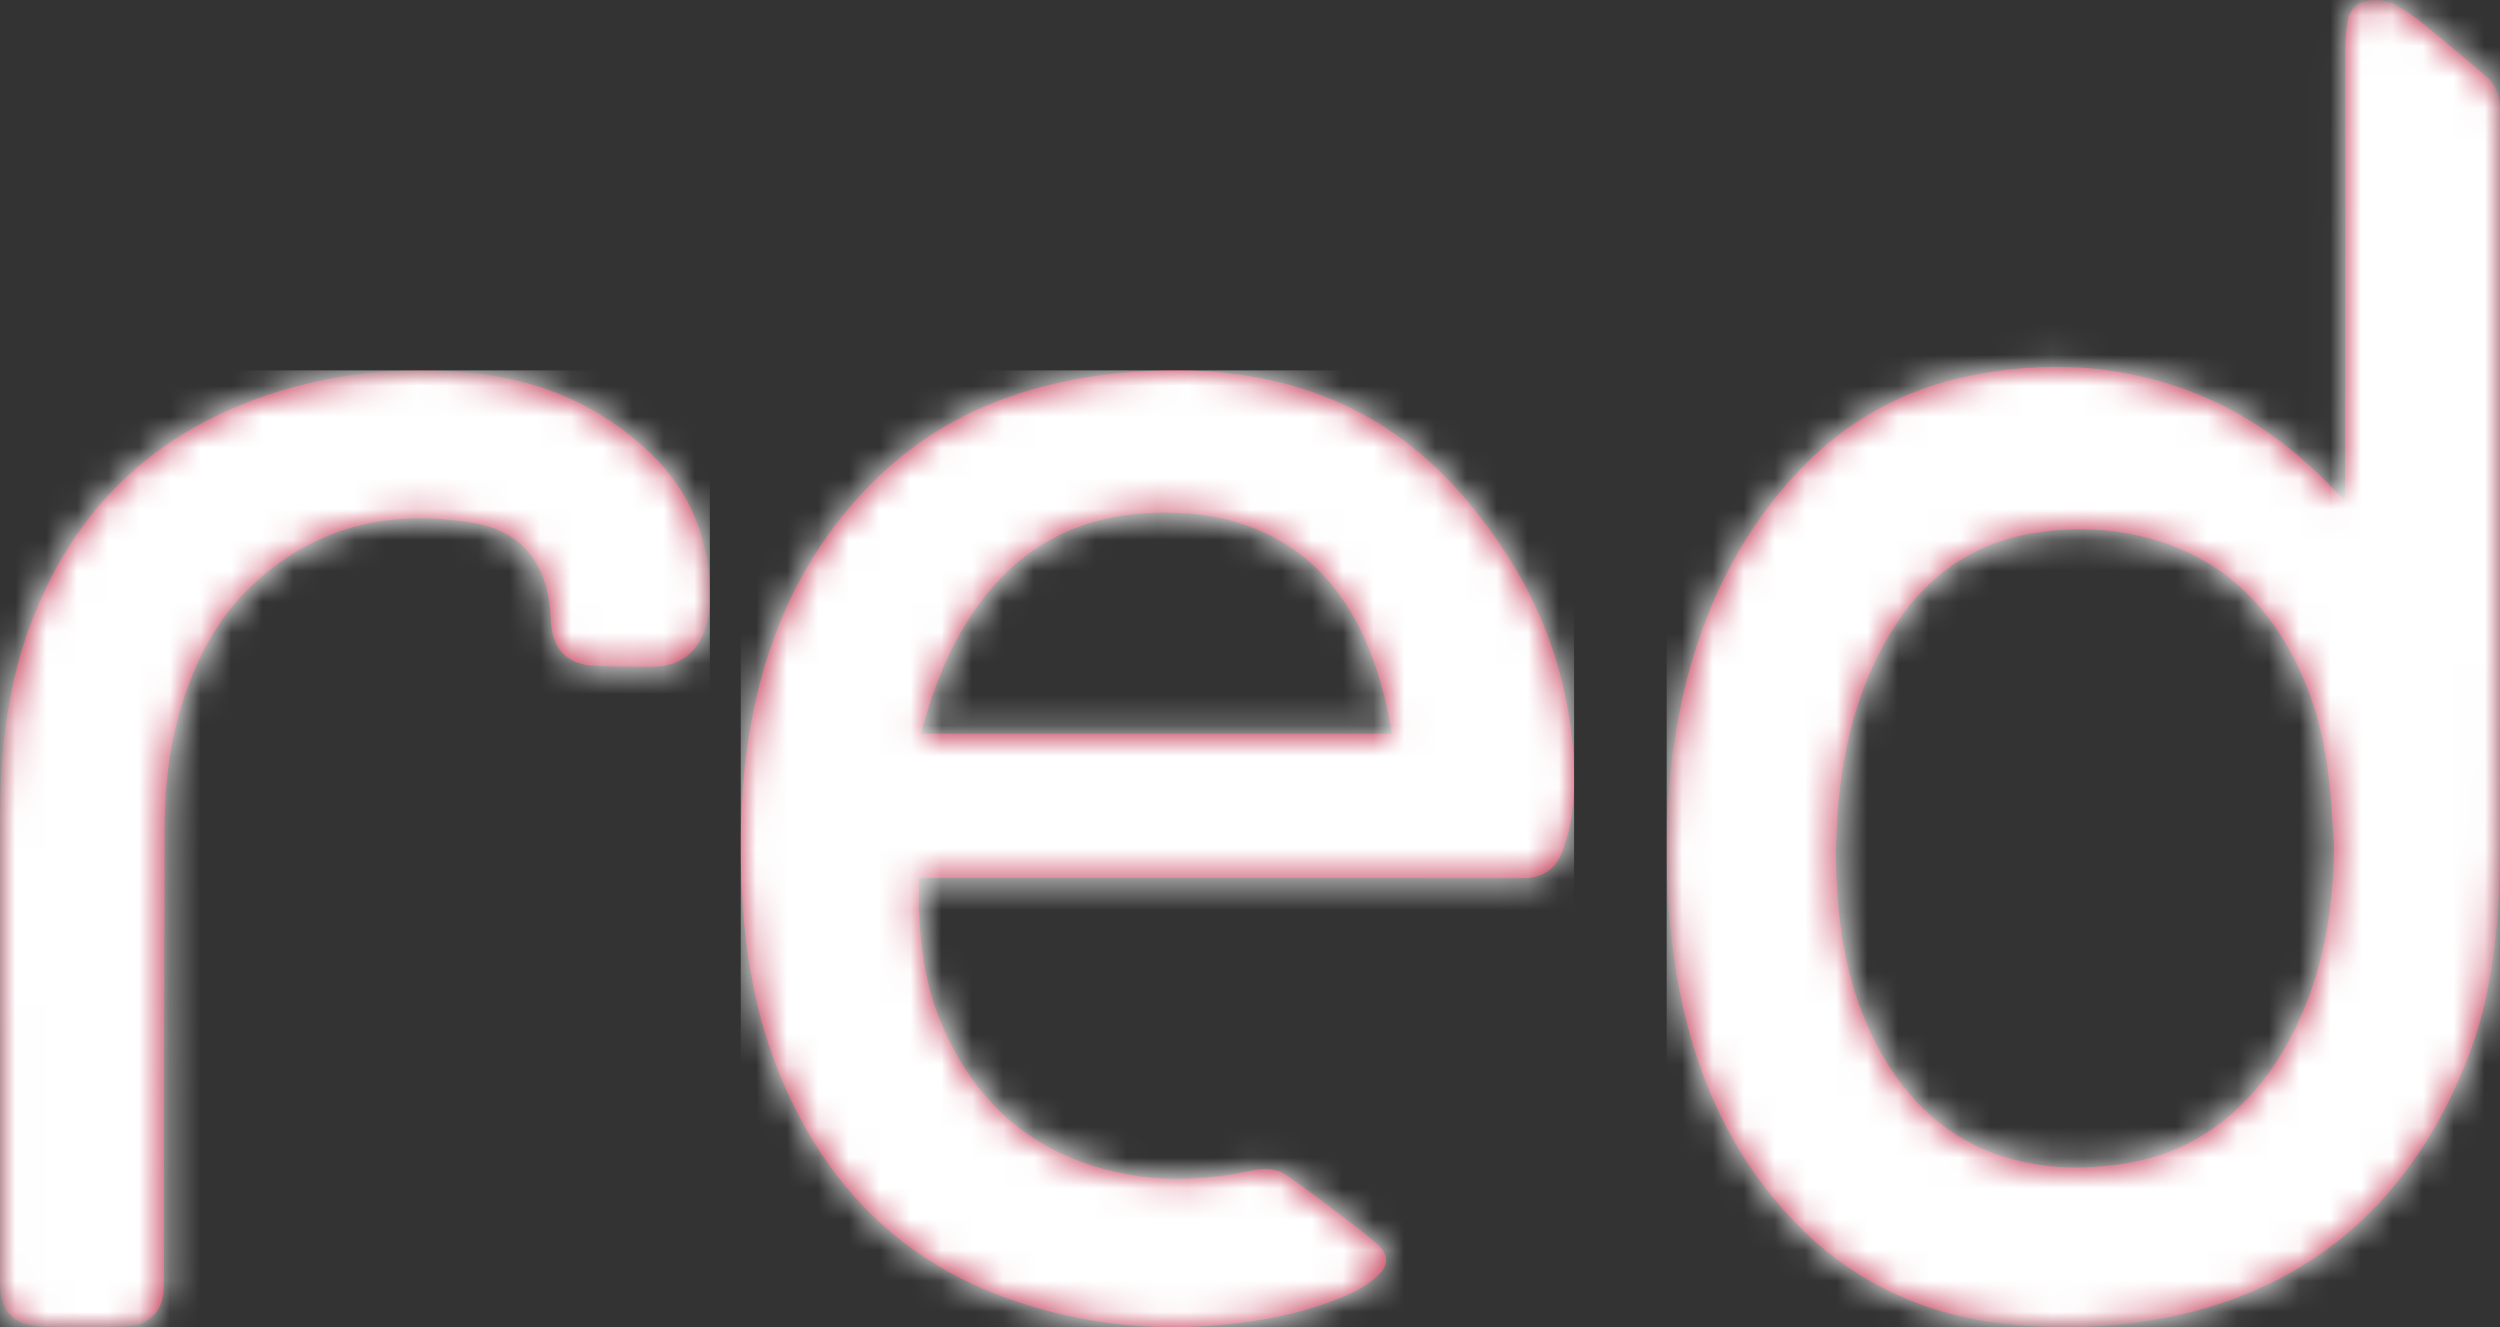
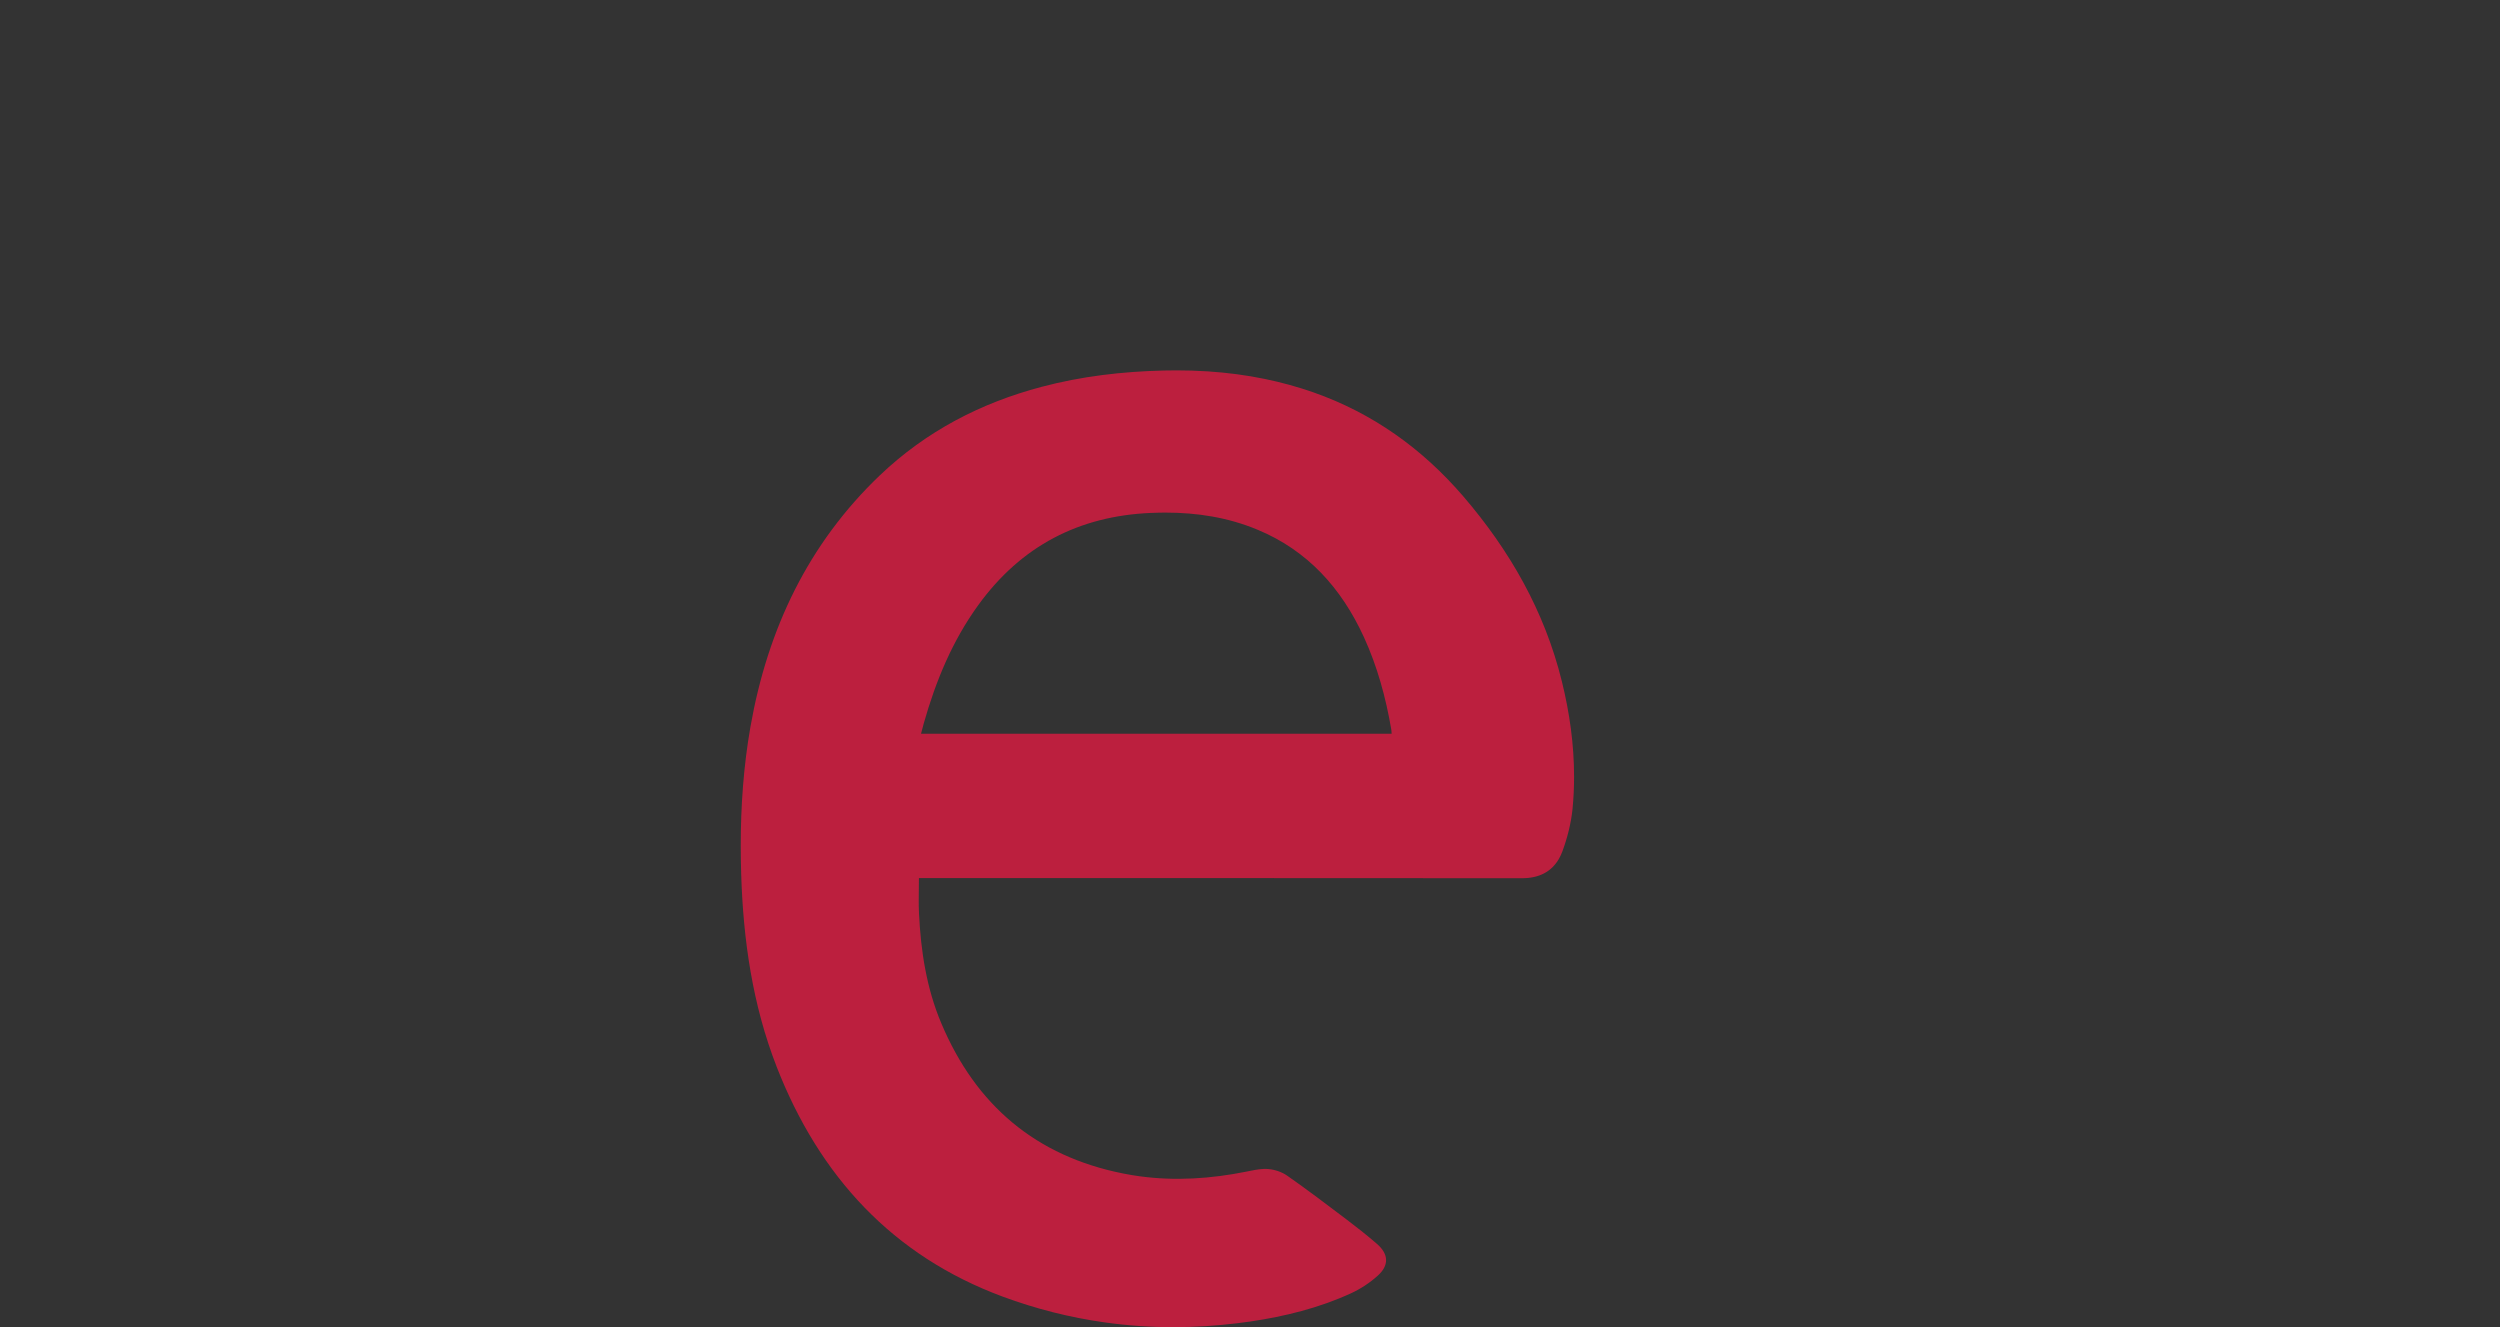
<svg xmlns="http://www.w3.org/2000/svg" width="81" height="43" viewBox="0 0 81 43" fill="none">
  <rect x="0" y="0" width="81" height="43" fill="#333333" stroke="none" />
  <g id="RED_Logo">
    <g id="Group 3">
      <mask id="mask0" mask-type="alpha" maskUnits="userSpaceOnUse" x="54" y="0" width="27" height="43">
-         <path id="Clip 2" fill-rule="evenodd" clip-rule="evenodd" d="M54 0H81V43H54V0Z" fill="white" />
-       </mask>
+         </mask>
      <g mask="url(#mask0)">
        <path id="Fill 1" fill-rule="evenodd" clip-rule="evenodd" d="M76.706 0.025C76.353 0.086 76.138 0.298 76.076 0.648C76.024 0.936 75.99 1.23 75.99 1.523C75.984 6.267 75.98 11.01 75.978 15.752C75.978 15.813 75.978 15.875 75.978 15.936C75.978 15.973 75.978 16.01 75.978 16.046C75.975 16.087 75.969 16.125 75.961 16.192C75.831 16.068 75.722 15.973 75.626 15.87C74.333 14.511 72.859 13.428 71.127 12.742C69.647 12.157 68.142 11.887 66.618 11.887C65.958 11.887 65.295 11.937 64.629 12.035C64.36 12.074 64.091 12.121 63.822 12.175C61.679 12.607 59.83 13.628 58.302 15.235C56.556 17.072 55.408 19.267 54.731 21.729C54.213 23.624 54.001 25.552 54 27.502C54 27.975 54.012 28.45 54.036 28.925C54.106 30.356 54.301 31.765 54.656 33.152C55.278 35.574 56.376 37.727 58.086 39.526C59.997 41.539 62.345 42.617 65.046 42.902C65.686 42.968 66.325 43.003 66.963 43.003C68.098 43.003 69.229 42.893 70.349 42.659C74.96 41.693 78.103 38.875 79.891 34.447C80.76 32.298 80.983 30 80.99 27.695C80.99 27.493 80.99 27.292 80.991 27.09C80.991 26.942 80.992 26.793 80.992 26.644C80.992 26.599 80.992 26.555 80.993 26.51C80.995 25.28 80.997 24.049 80.998 22.819C80.998 22.736 80.998 22.653 80.998 22.57C80.998 22.463 80.999 22.355 80.999 22.247C80.999 22.105 80.999 21.962 80.999 21.82C80.999 21.747 80.999 21.675 80.999 21.603C80.999 21.13 80.999 20.657 80.999 20.184C80.999 20.167 80.999 20.15 80.999 20.133C81 19.897 81 19.662 81 19.426C81 19.417 81 19.408 81 19.398C81 19.17 81 18.942 81 18.713V15.169C81 15.005 81 14.84 81 14.676C80.999 10.98 80.998 7.284 80.999 3.588C80.999 3.149 80.887 2.763 80.558 2.481C79.864 1.885 79.16 1.298 78.451 0.721C78.213 0.526 77.949 0.361 77.689 0.196C77.685 0.194 77.681 0.192 77.678 0.189C77.595 0.139 77.511 0.099 77.424 0.07C77.284 0.022 77.139 0 76.99 0C76.897 0 76.802 0.008 76.706 0.025M64.926 37.478C63.108 36.909 61.817 35.689 60.892 34.016C60.195 32.75 59.809 31.38 59.626 29.944C59.533 29.21 59.487 28.475 59.486 27.741C59.486 27.093 59.52 26.444 59.586 25.795C59.792 23.812 60.325 21.938 61.407 20.263C62.559 18.475 64.186 17.467 66.256 17.219C66.349 17.208 66.443 17.198 66.536 17.189C66.831 17.163 67.124 17.149 67.415 17.149C68.451 17.149 69.465 17.323 70.45 17.709C70.451 17.709 70.451 17.709 70.451 17.71C70.46 17.713 70.468 17.716 70.477 17.72C70.495 17.727 70.513 17.734 70.532 17.741C70.545 17.747 70.559 17.753 70.572 17.758C70.572 17.758 70.573 17.759 70.574 17.759C70.59 17.765 70.605 17.772 70.621 17.778C72.333 18.492 73.539 19.769 74.377 21.437C74.966 22.606 75.299 23.859 75.448 25.162C75.534 25.916 75.57 26.679 75.627 27.44C75.595 29.338 75.322 31.183 74.552 32.919C73.868 34.458 72.913 35.773 71.505 36.696C70.551 37.318 69.497 37.64 68.379 37.762C68.009 37.803 67.641 37.826 67.274 37.826C66.482 37.826 65.699 37.721 64.926 37.478" fill="#BC1F3E" />
      </g>
    </g>
    <g id="Group 6">
      <mask id="mask1" mask-type="alpha" maskUnits="userSpaceOnUse" x="54" y="0" width="27" height="43">
        <path id="Clip 5" fill-rule="evenodd" clip-rule="evenodd" d="M76.99 0C77.139 0 77.284 0.022 77.424 0.07C77.511 0.099 77.595 0.139 77.678 0.189C77.681 0.192 77.685 0.194 77.689 0.196C77.949 0.361 78.213 0.526 78.451 0.721C79.16 1.298 79.864 1.885 80.558 2.481C80.887 2.763 80.999 3.149 80.999 3.588C80.998 7.284 80.999 10.98 81 14.676L81 14.336L81 19.516C81 19.604 81 19.691 81 19.779L80.999 20.133V20.133V20.184C80.999 20.657 80.999 21.13 80.999 21.603V21.603V21.82V21.82L80.999 22.247C80.999 22.355 80.998 22.463 80.998 22.57C80.998 22.653 80.998 22.736 80.998 22.819C80.997 24.049 80.995 25.28 80.993 26.51C80.992 26.555 80.992 26.599 80.992 26.644C80.992 26.793 80.991 26.942 80.991 27.09C80.99 27.292 80.99 27.493 80.99 27.695C80.983 30 80.76 32.298 79.891 34.447C78.103 38.875 74.96 41.693 70.349 42.659C69.333 42.871 68.308 42.981 67.28 43L66.644 43C66.112 42.99 65.579 42.957 65.046 42.901C62.345 42.617 59.997 41.539 58.086 39.526C56.376 37.727 55.278 35.574 54.656 33.152C54.301 31.765 54.106 30.356 54.036 28.925C54.012 28.45 54 27.975 54 27.502C54.001 25.552 54.213 23.624 54.731 21.729C55.408 19.267 56.556 17.072 58.302 15.235C59.83 13.628 61.679 12.607 63.822 12.175C64.091 12.121 64.36 12.074 64.629 12.035C65.295 11.937 65.958 11.887 66.618 11.887C68.142 11.887 69.647 12.157 71.127 12.742C72.859 13.428 74.333 14.511 75.626 15.87C75.722 15.973 75.831 16.068 75.961 16.192C75.969 16.125 75.975 16.087 75.978 16.046C75.978 16.01 75.978 15.973 75.978 15.936C75.978 15.875 75.978 15.813 75.978 15.752C75.98 11.01 75.984 6.267 75.99 1.523C75.99 1.23 76.024 0.936 76.076 0.648C76.138 0.298 76.353 0.086 76.706 0.025C76.802 0.008 76.897 0 76.99 0ZM67.415 17.149C67.124 17.149 66.831 17.163 66.536 17.189C66.443 17.198 66.349 17.208 66.256 17.219C64.186 17.467 62.559 18.475 61.407 20.263C60.325 21.938 59.792 23.812 59.586 25.795C59.52 26.444 59.486 27.093 59.486 27.741C59.487 28.475 59.533 29.21 59.626 29.944C59.809 31.38 60.195 32.75 60.892 34.016C61.817 35.689 63.108 36.908 64.926 37.478C65.699 37.721 66.482 37.826 67.274 37.826C67.641 37.826 68.009 37.803 68.379 37.762C69.497 37.64 70.551 37.318 71.505 36.696C72.913 35.773 73.868 34.458 74.552 32.919C75.322 31.183 75.595 29.338 75.627 27.44C75.57 26.679 75.534 25.916 75.448 25.162C75.299 23.859 74.966 22.606 74.377 21.437C73.539 19.769 72.333 18.491 70.621 17.778C70.605 17.772 70.59 17.765 70.574 17.759C70.573 17.759 70.572 17.758 70.572 17.758C70.559 17.753 70.545 17.747 70.532 17.741C70.513 17.734 70.495 17.727 70.477 17.72C70.468 17.716 70.46 17.713 70.451 17.71C70.451 17.709 70.451 17.709 70.45 17.709C69.465 17.323 68.451 17.149 67.415 17.149Z" fill="white" />
      </mask>
      <g mask="url(#mask1)">
-         <path id="Fill 4" fill-rule="evenodd" clip-rule="evenodd" d="M54 43H81V0H54V43Z" fill="white" />
-       </g>
+         </g>
    </g>
    <path id="Fill 7" fill-rule="evenodd" clip-rule="evenodd" d="M37.701 12.005C36.364 12.037 35.044 12.19 33.747 12.534C31.776 13.055 30.007 13.972 28.509 15.399C26.192 17.611 24.873 20.372 24.315 23.545C24.091 24.823 24 26.111 24 27.405C24 27.703 24.005 28.002 24.014 28.301C24.078 30.452 24.382 32.556 25.164 34.564C26.553 38.124 28.934 40.69 32.476 42.006C33.565 42.41 34.67 42.688 35.787 42.845C36.526 42.949 37.271 43 38.02 43C38.708 43 39.401 42.957 40.096 42.872C40.236 42.855 40.376 42.836 40.517 42.816C41.636 42.65 42.736 42.379 43.774 41.902C44.085 41.759 44.388 41.56 44.642 41.329C44.822 41.167 44.91 40.997 44.909 40.828C44.908 40.648 44.807 40.469 44.612 40.301C44.295 40.026 43.967 39.767 43.632 39.514C42.997 39.033 42.363 38.552 41.711 38.096C41.535 37.972 41.306 37.895 41.093 37.877C41.074 37.876 41.055 37.874 41.036 37.874C41.021 37.873 41.006 37.873 40.991 37.873C40.972 37.873 40.954 37.873 40.935 37.874C40.753 37.882 40.567 37.923 40.386 37.96C39.234 38.192 38.079 38.269 36.921 38.111C36.751 38.088 36.58 38.059 36.409 38.025C36.398 38.023 36.388 38.021 36.378 38.019C33.581 37.459 31.621 35.826 30.496 33.149C30.018 32.016 29.833 30.809 29.775 29.581C29.768 29.443 29.766 29.305 29.767 29.166C29.767 28.934 29.773 28.698 29.773 28.45H30.065C36.481 28.45 42.899 28.448 49.314 28.454C49.857 28.455 50.262 28.251 50.507 27.83C50.55 27.755 50.589 27.672 50.622 27.583C50.783 27.146 50.902 26.676 50.95 26.211C50.984 25.862 51 25.515 51 25.169C51.001 24.13 50.856 23.099 50.606 22.083C50.044 19.797 48.913 17.83 47.407 16.077C46.073 14.528 44.469 13.386 42.559 12.714C42.04 12.532 41.517 12.389 40.989 12.28C40.989 12.28 40.988 12.279 40.987 12.279C40.983 12.278 40.979 12.278 40.975 12.277C40.37 12.152 39.759 12.074 39.142 12.033C39.131 12.032 39.12 12.032 39.109 12.031C39.108 12.031 39.108 12.031 39.108 12.031C38.779 12.01 38.45 12 38.118 12C37.98 12 37.84 12.002 37.701 12.005M29.928 23.445C30.317 22.068 30.856 20.763 31.696 19.605C33.087 17.685 34.964 16.72 37.279 16.619C37.364 16.615 37.449 16.612 37.534 16.611C37.608 16.609 37.682 16.608 37.757 16.608C38.778 16.608 39.779 16.761 40.74 17.161C42.358 17.831 43.457 19.046 44.189 20.639C44.626 21.593 44.9 22.598 45.077 23.633C45.084 23.673 45.084 23.714 45.089 23.773H29.841C29.873 23.654 29.899 23.549 29.928 23.445" fill="#BC1F3E" />
    <g id="Group 10">
      <mask id="mask2" mask-type="alpha" maskUnits="userSpaceOnUse" x="24" y="12" width="27" height="31">
-         <path id="Clip 9" fill-rule="evenodd" clip-rule="evenodd" d="M37.701 12.005C36.364 12.037 35.044 12.19 33.747 12.534C31.776 13.055 30.007 13.972 28.509 15.399C26.192 17.611 24.873 20.372 24.315 23.545C24.091 24.823 24 26.111 24 27.405C24 27.703 24.005 28.002 24.014 28.301C24.078 30.452 24.382 32.556 25.164 34.564C26.553 38.124 28.934 40.69 32.476 42.006C33.565 42.41 34.67 42.688 35.787 42.845C36.526 42.949 37.271 43 38.02 43C38.708 43 39.401 42.957 40.096 42.872C40.236 42.855 40.376 42.836 40.517 42.816C41.636 42.65 42.736 42.379 43.774 41.902C44.085 41.759 44.388 41.56 44.642 41.329C44.822 41.167 44.91 40.997 44.909 40.828C44.908 40.648 44.807 40.469 44.612 40.301C44.295 40.026 43.967 39.767 43.632 39.514C42.997 39.033 42.363 38.552 41.711 38.096C41.535 37.972 41.306 37.895 41.093 37.877C41.074 37.876 41.055 37.874 41.036 37.874C41.021 37.873 41.006 37.873 40.991 37.873C40.972 37.873 40.954 37.873 40.935 37.874C40.753 37.882 40.567 37.923 40.386 37.96C39.234 38.192 38.079 38.269 36.921 38.111C36.751 38.088 36.58 38.059 36.409 38.025C36.398 38.023 36.388 38.021 36.378 38.019C33.581 37.459 31.621 35.826 30.496 33.149C30.018 32.016 29.833 30.809 29.775 29.581C29.768 29.443 29.766 29.305 29.767 29.166C29.767 28.934 29.773 28.698 29.773 28.45H30.065C36.481 28.45 42.899 28.448 49.314 28.454C49.857 28.455 50.262 28.251 50.507 27.83C50.55 27.755 50.589 27.672 50.622 27.583C50.783 27.146 50.902 26.676 50.95 26.211C50.984 25.862 51 25.515 51 25.169C51.001 24.13 50.856 23.099 50.606 22.083C50.044 19.797 48.913 17.83 47.407 16.077C46.073 14.528 44.469 13.386 42.559 12.714C42.04 12.532 41.517 12.389 40.989 12.28C40.989 12.28 40.988 12.279 40.987 12.279C40.983 12.278 40.979 12.278 40.975 12.277C40.37 12.152 39.759 12.074 39.142 12.033C39.131 12.032 39.12 12.032 39.109 12.031C39.108 12.031 39.108 12.031 39.108 12.031C38.779 12.01 38.45 12 38.118 12C37.98 12 37.84 12.002 37.701 12.005V12.005ZM29.928 23.445C30.317 22.068 30.856 20.763 31.696 19.605C33.087 17.685 34.964 16.72 37.279 16.619C37.364 16.615 37.449 16.612 37.534 16.611C37.608 16.609 37.682 16.608 37.757 16.608C38.778 16.608 39.779 16.761 40.74 17.161C42.358 17.831 43.457 19.046 44.189 20.639C44.626 21.593 44.9 22.598 45.077 23.633C45.084 23.673 45.084 23.714 45.089 23.773H29.841C29.873 23.654 29.899 23.549 29.928 23.445V23.445Z" fill="white" />
-       </mask>
+         </mask>
      <g mask="url(#mask2)">
        <path id="Fill 8" fill-rule="evenodd" clip-rule="evenodd" d="M24 43H51.001V12H24V43Z" fill="white" />
      </g>
    </g>
    <g id="Group 13">
      <mask id="mask3" mask-type="alpha" maskUnits="userSpaceOnUse" x="0" y="12" width="23" height="31">
-         <path id="Clip 12" fill-rule="evenodd" clip-rule="evenodd" d="M0 12H23V43H0V12Z" fill="white" />
-       </mask>
+         </mask>
      <g mask="url(#mask3)">
        <path id="Fill 11" fill-rule="evenodd" clip-rule="evenodd" d="M9.529 12.537C5.294 13.694 2.366 16.309 0.892 20.501C0.233 22.375 0.019 24.326 0.006 26.3C-0.001 27.22 -0.003 28.141 -0.003 29.061C-0.003 30.406 0.002 31.751 0.002 33.095V40.947C0.002 41.102 -0.001 41.258 -0.001 41.414C-0 41.485 9.69403e-05 41.555 0.002 41.627C0.018 42.455 0.412 42.919 1.232 42.973C1.481 42.989 1.731 42.997 1.981 42.999C2.061 43 2.141 43 2.221 43C2.587 43 2.953 42.993 3.319 42.993C3.62 42.992 3.925 42.996 4.225 42.962C4.859 42.891 5.254 42.465 5.301 41.826C5.31 41.671 5.312 41.515 5.312 41.359C5.317 36.514 5.316 31.668 5.331 26.822C5.336 25.43 5.496 24.056 5.925 22.725C6.376 21.334 7.032 20.057 8.092 19.036C8.745 18.407 9.439 17.919 10.171 17.561C10.172 17.561 10.174 17.56 10.175 17.559C10.176 17.559 10.176 17.559 10.177 17.559C11.753 16.789 13.502 16.621 15.38 16.95C16.769 17.194 17.581 18.09 17.79 19.463C17.827 19.708 17.838 19.956 17.855 20.202C17.909 20.99 18.349 21.494 19.126 21.558C19.791 21.612 20.46 21.597 21.128 21.601C21.136 21.601 21.143 21.601 21.15 21.601C21.994 21.601 22.589 21.163 22.858 20.353C22.947 20.089 22.987 19.821 23 19.548V19.047C22.999 19.028 22.999 19.008 22.998 18.988C22.923 17.324 22.311 15.893 21.121 14.734C19.47 13.125 17.46 12.284 15.194 12.075C14.988 12.056 14.781 12.04 14.575 12.028C14.251 12.009 13.928 12 13.605 12C12.231 12 10.867 12.171 9.529 12.537" fill="#BC1F3E" />
      </g>
    </g>
    <g id="Group 16">
      <mask id="mask4" mask-type="alpha" maskUnits="userSpaceOnUse" x="0" y="12" width="23" height="31">
        <path id="Clip 15" fill-rule="evenodd" clip-rule="evenodd" d="M13.605 12C13.928 12 14.251 12.009 14.575 12.028C14.781 12.04 14.988 12.056 15.195 12.075C17.46 12.284 19.47 13.125 21.121 14.734C22.311 15.893 22.923 17.324 22.998 18.988C22.999 19.008 22.999 19.028 23 19.047V19.047V19.548C22.987 19.821 22.947 20.089 22.858 20.353C22.589 21.163 21.994 21.601 21.15 21.601V21.601H21.128C21.028 21.601 20.928 21.601 20.828 21.601L20.627 21.601C20.126 21.6 19.625 21.598 19.126 21.558C18.349 21.494 17.909 20.99 17.855 20.202C17.838 19.956 17.827 19.708 17.79 19.463C17.581 18.09 16.769 17.194 15.381 16.95C13.502 16.621 11.753 16.789 10.177 17.559C10.176 17.559 10.176 17.559 10.176 17.559C10.174 17.56 10.172 17.561 10.171 17.561C9.439 17.919 8.745 18.407 8.092 19.036C7.033 20.057 6.376 21.334 5.925 22.725C5.496 24.056 5.336 25.43 5.331 26.822C5.316 31.668 5.317 36.514 5.312 41.359C5.312 41.515 5.31 41.671 5.301 41.826C5.254 42.465 4.859 42.891 4.225 42.962C3.925 42.996 3.62 42.992 3.319 42.993C2.953 42.993 2.587 43 2.221 43C2.141 43 2.061 43 1.981 42.999C1.731 42.997 1.481 42.989 1.232 42.973C0.412 42.919 0.018 42.455 0.002 41.627C0.001 41.586 0 41.545 0 41.505L6.56331e-05 41.258C0.001 41.154 0.002 41.05 0.002 40.947V40.947V33.095C0.002 32.545 0.001 31.995 9.06741e-05 31.445L5.00265e-05 27.373C0.001 27.015 0.003 26.658 0.006 26.3C0.019 24.326 0.233 22.375 0.892 20.501C2.366 16.309 5.294 13.694 9.529 12.537C10.867 12.171 12.231 12 13.605 12Z" fill="white" />
      </mask>
      <g mask="url(#mask4)">
-         <path id="Fill 14" fill-rule="evenodd" clip-rule="evenodd" d="M3.05176e-05 43H23V12H3.05176e-05V43Z" fill="white" />
-       </g>
+         </g>
    </g>
  </g>
</svg>